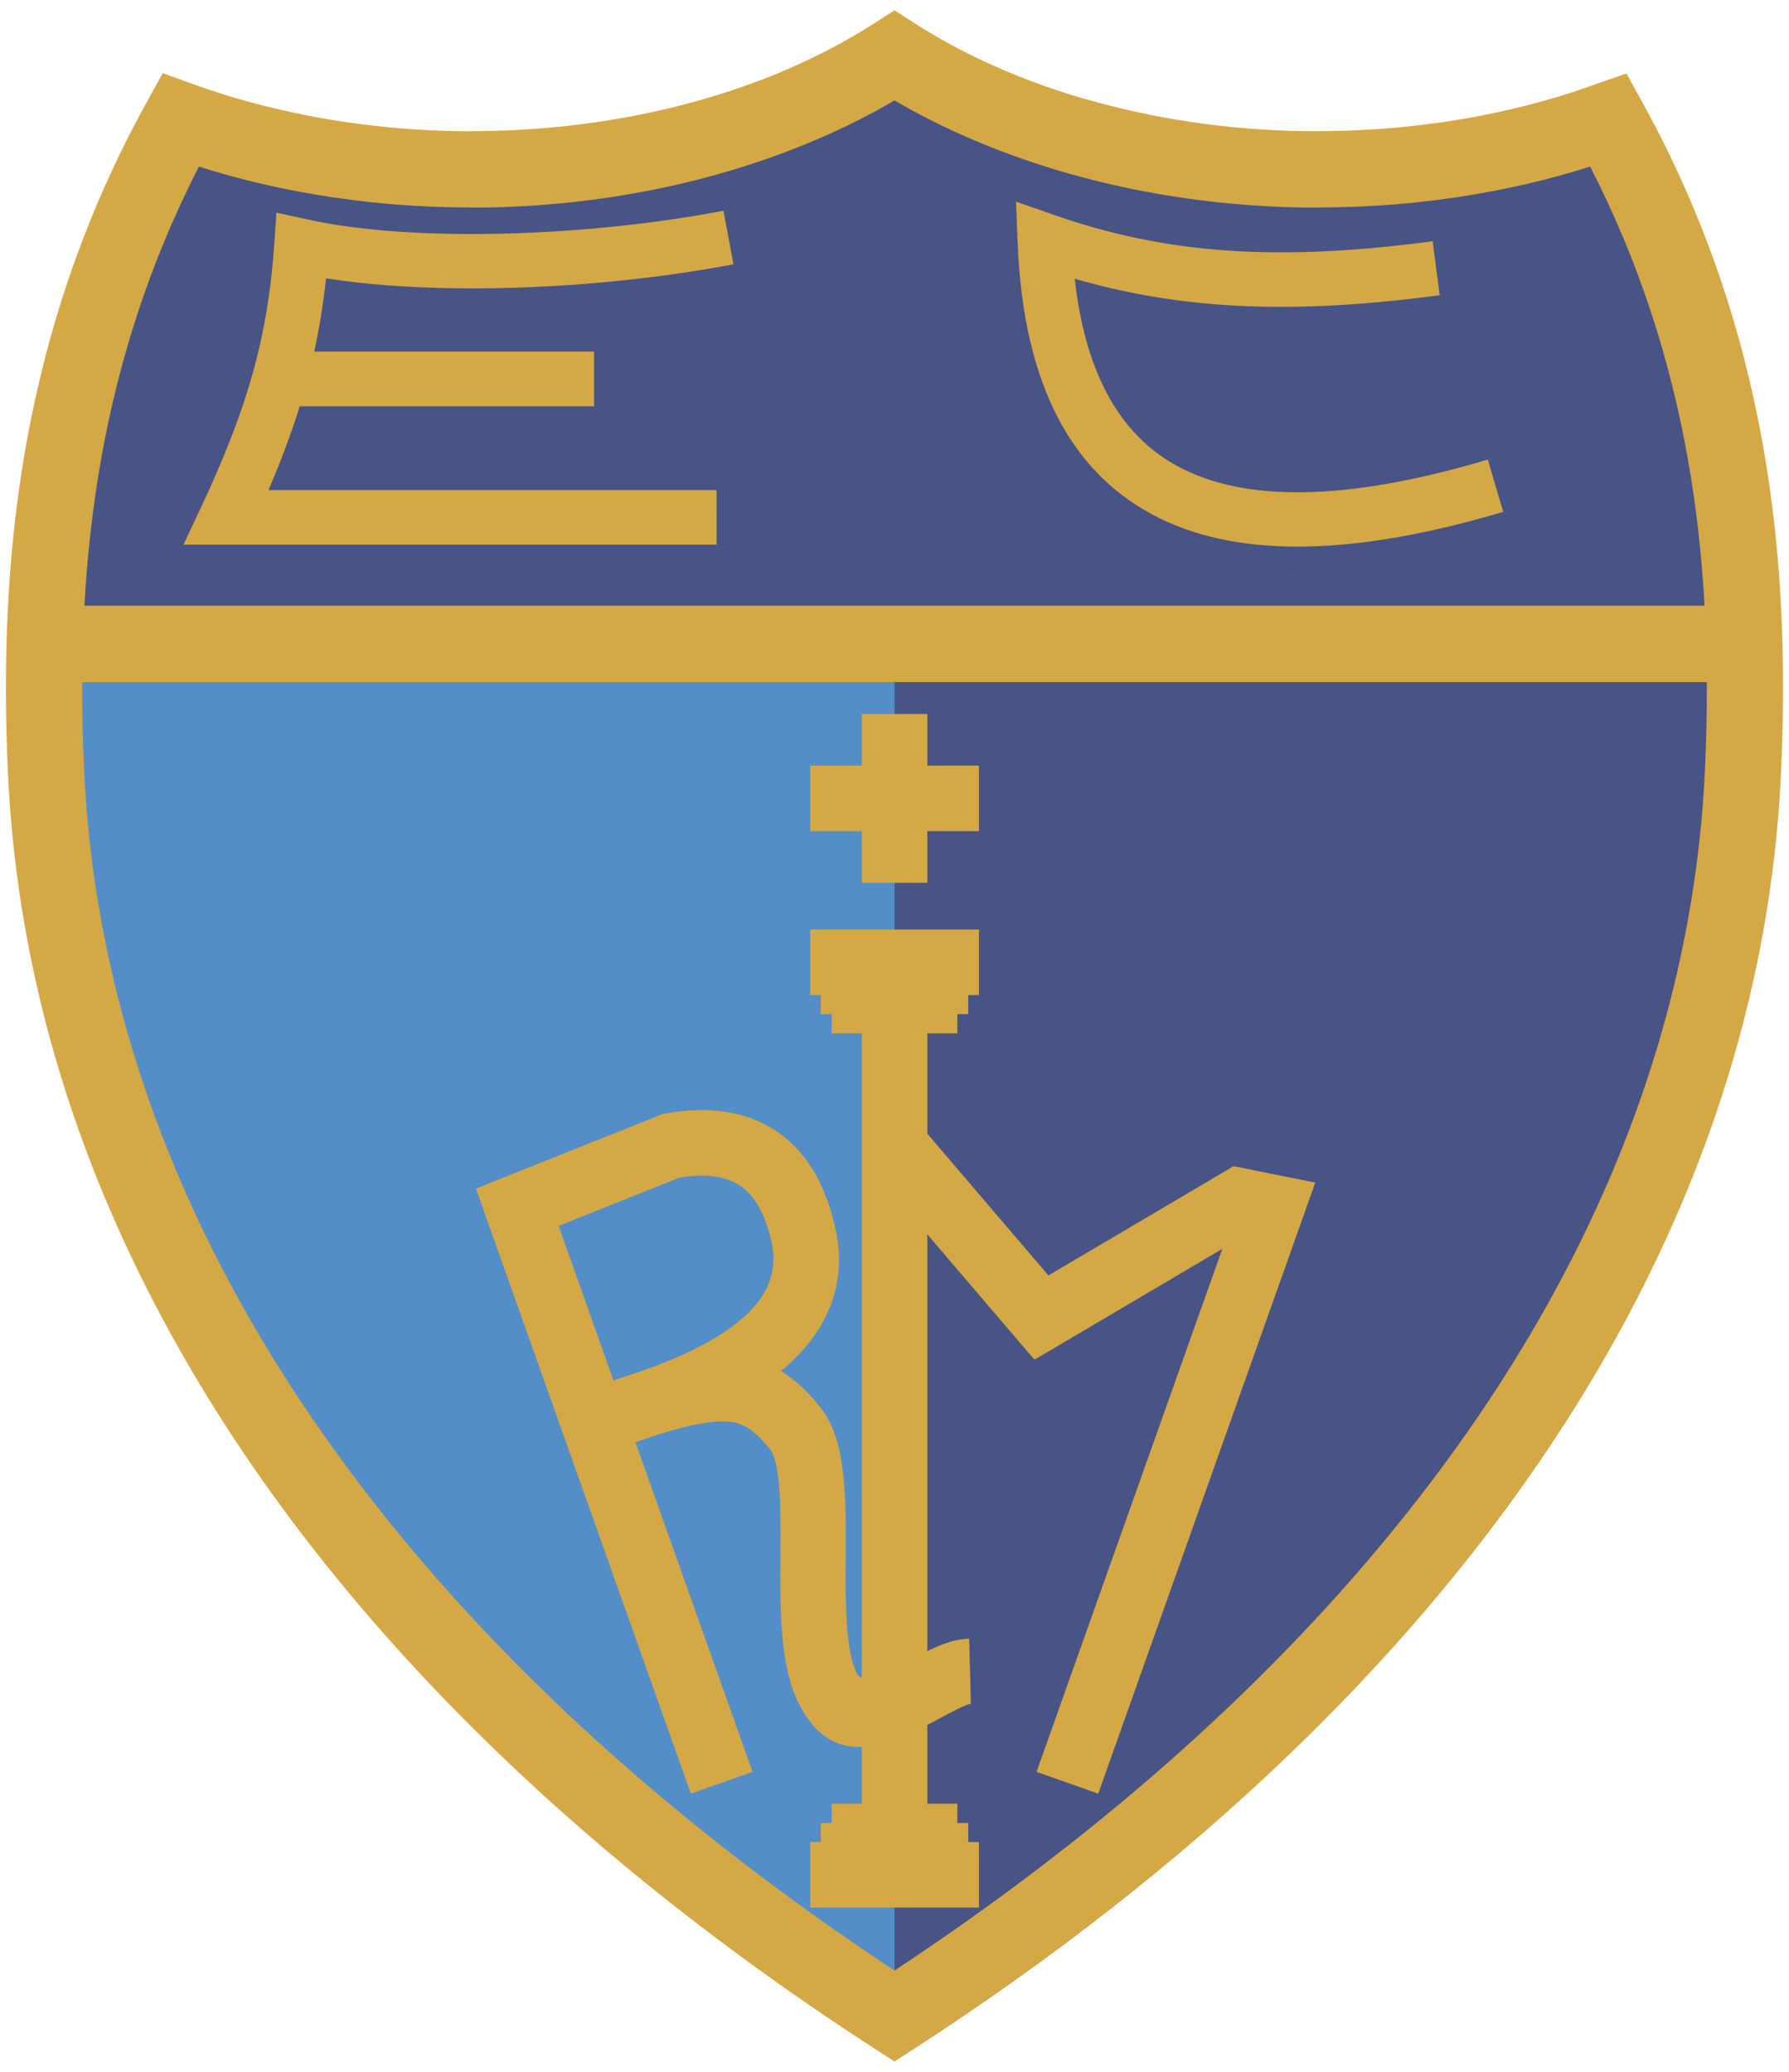
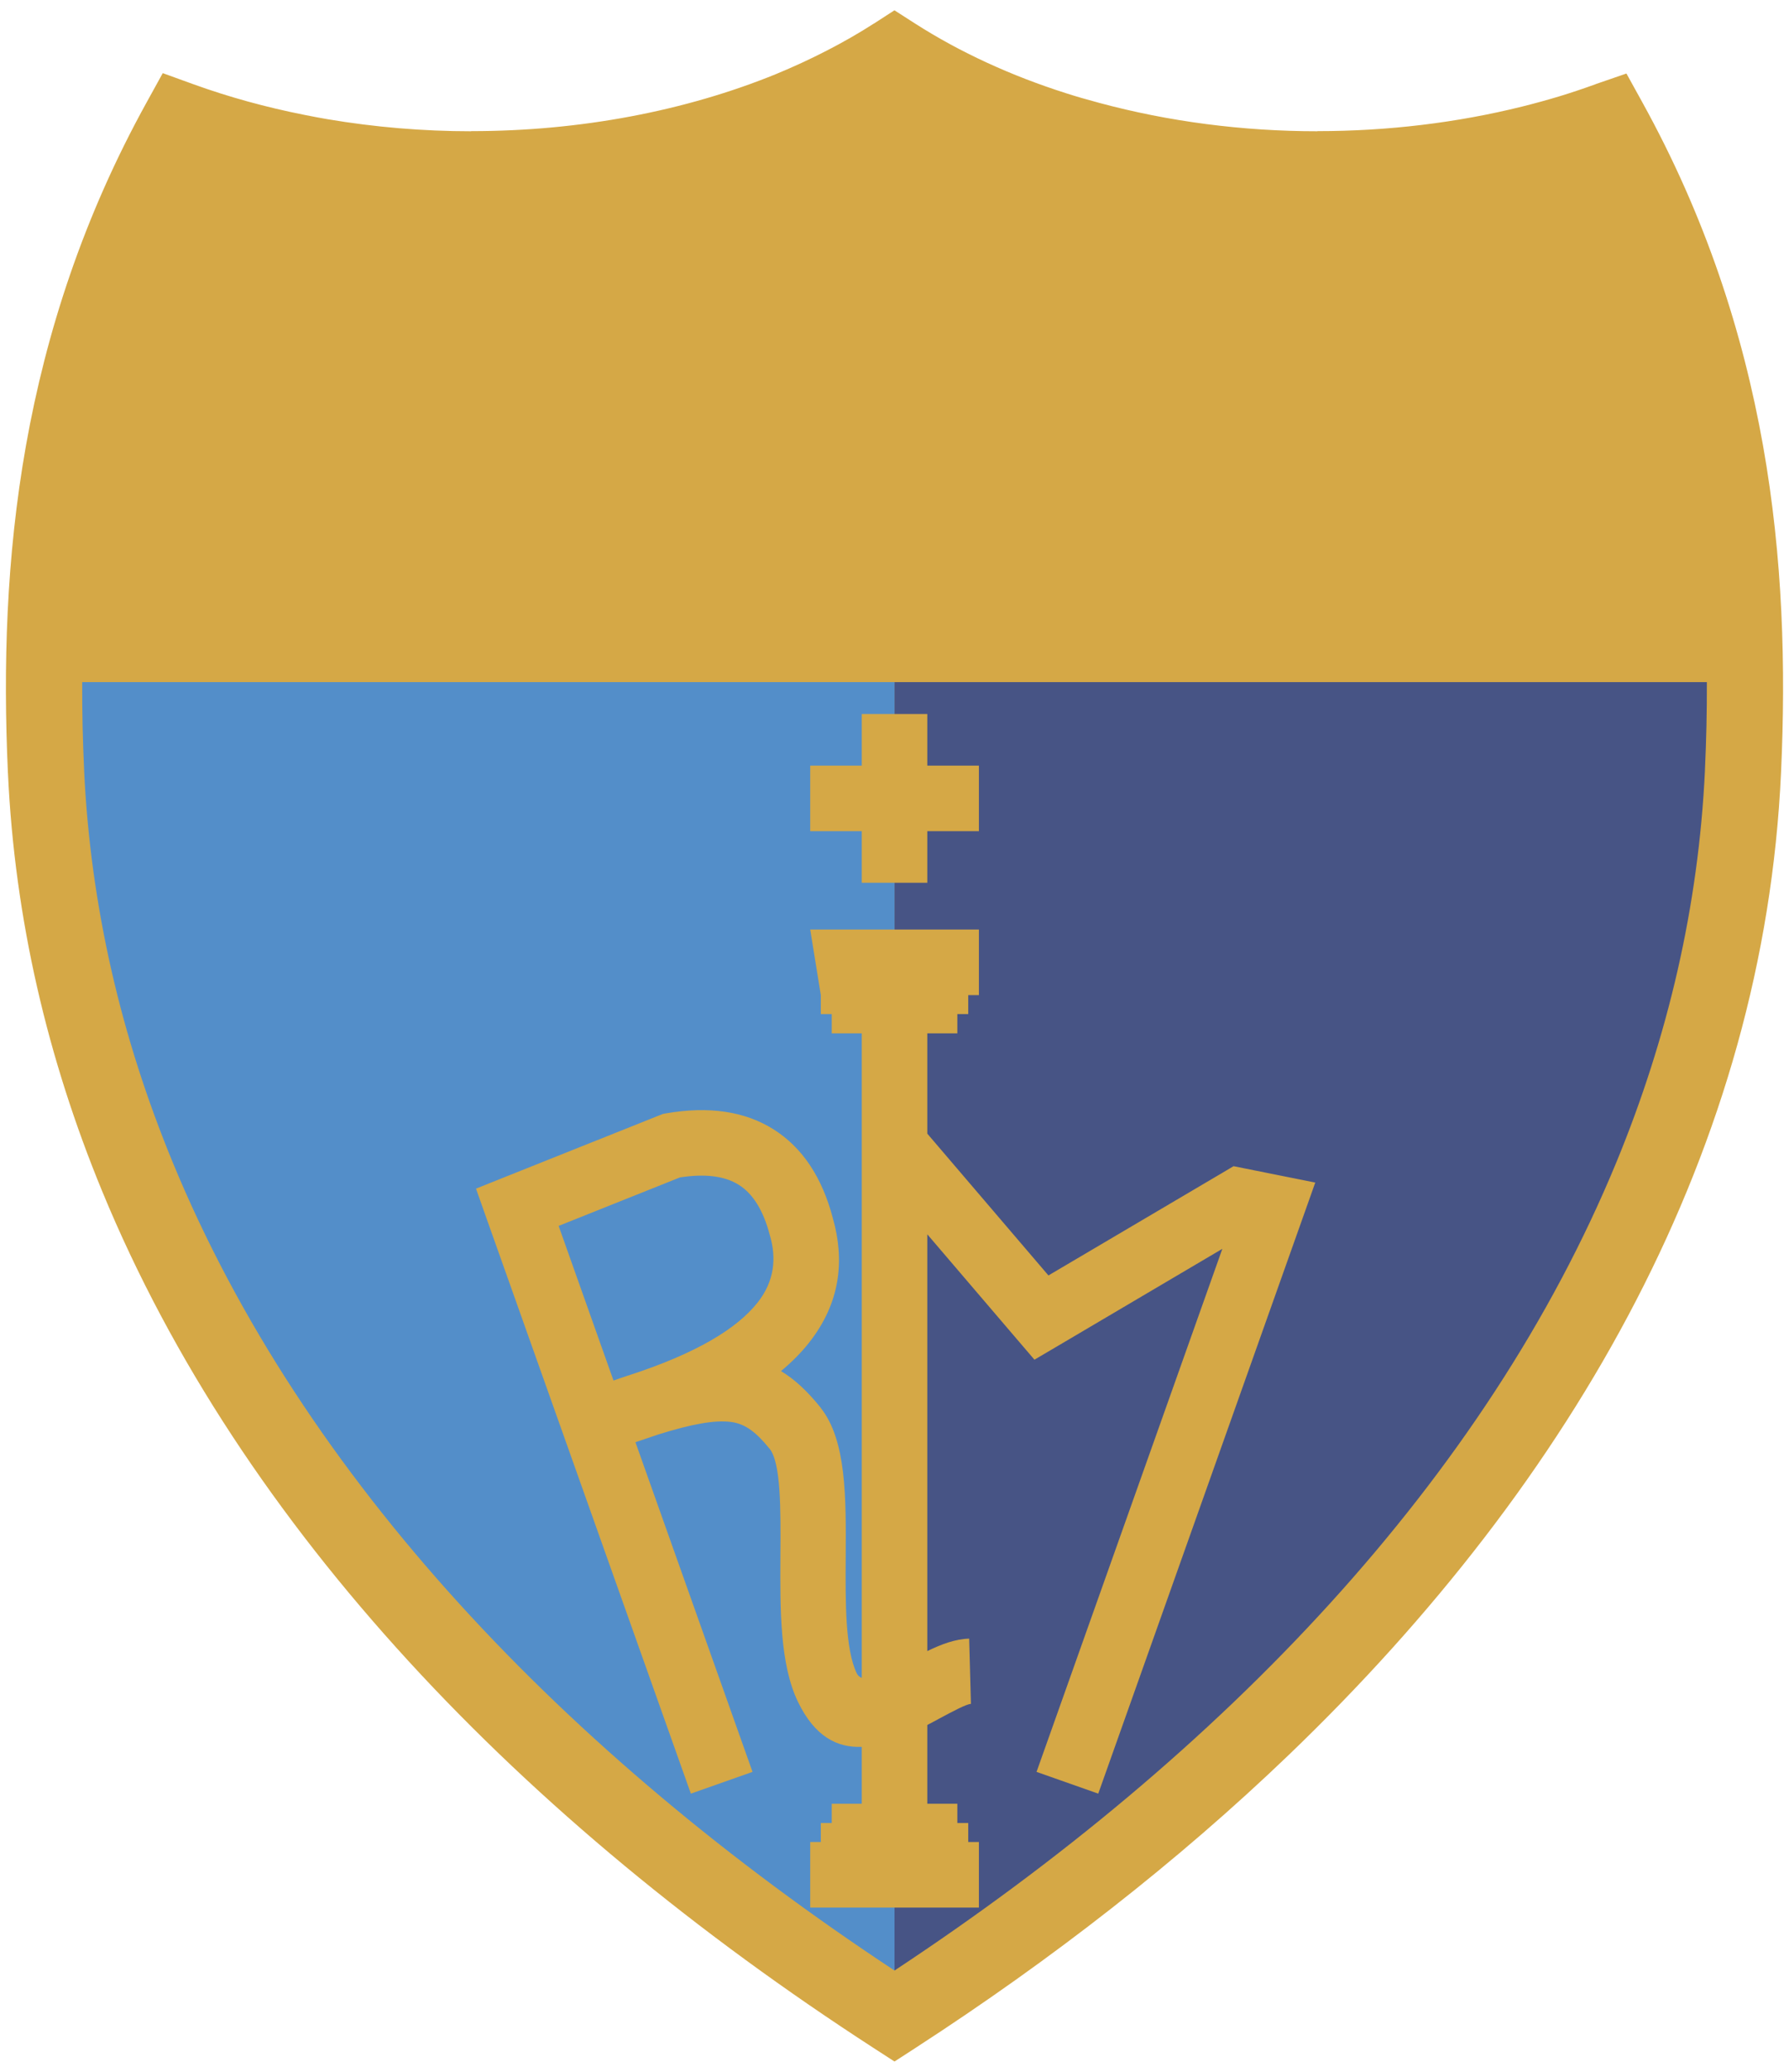
<svg xmlns="http://www.w3.org/2000/svg" width="114pt" height="132pt" viewBox="0 0 114 132" version="1.1">
  <g id="surface1">
    <path style=" stroke:none;fill-rule:nonzero;fill:rgb(83.499%,65.9%,27.499%);fill-opacity:1;" d="M 58.375 130.453 L 58.324 130.488 L 57 131.344 L 55.676 130.488 C 33.301 116 15.391 97.43 6.512 75.898 C 4.773 71.68 3.379 67.344 2.367 62.906 C 1.355 58.469 0.723 53.922 0.508 49.281 L 0.504 49.227 C 0.199 42.531 0.387 35.527 1.656 28.383 C 2.938 21.176 5.309 13.816 9.367 6.48 L 10.371 4.66 L 12.324 5.367 C 14.57 6.18 16.953 6.836 19.422 7.324 C 19.965 7.434 20.449 7.523 20.867 7.594 C 23.871 8.102 26.949 8.363 30.023 8.363 L 30.023 8.355 L 30.039 8.355 C 36.969 8.355 43.684 7.074 49.461 4.715 C 50.531 4.273 51.613 3.777 52.695 3.219 C 53.727 2.688 54.727 2.117 55.68 1.504 L 55.68 1.508 L 56.996 0.656 L 58.312 1.5 C 61.18 3.336 64.441 4.832 67.961 5.949 C 68.555 6.141 69.258 6.344 70.062 6.559 C 74.453 7.742 79.164 8.363 83.953 8.363 L 83.953 8.355 L 83.961 8.355 C 88.434 8.355 92.844 7.82 96.98 6.793 C 97.828 6.582 98.617 6.363 99.355 6.141 C 100.102 5.914 100.871 5.656 101.66 5.371 L 101.699 5.352 L 101.715 5.348 L 103.641 4.684 L 104.633 6.48 C 108.691 13.816 111.062 21.176 112.344 28.383 C 113.613 35.527 113.801 42.531 113.492 49.227 C 112.406 73.012 100.418 94.246 82.125 111.809 C 78.602 115.191 74.828 118.453 70.84 121.574 C 66.867 124.688 62.703 127.648 58.375 130.453 " />
-     <path style=" stroke:none;fill-rule:nonzero;fill:rgb(27.8%,32.899%,52.199%);fill-opacity:1;" d="M 5.379 38.59 C 5.551 35.508 5.891 32.379 6.449 29.223 C 7.539 23.09 9.477 16.848 12.676 10.613 C 14.57 11.215 16.512 11.711 18.488 12.102 C 18.949 12.191 19.477 12.289 20.07 12.391 C 23.293 12.938 26.637 13.219 30.023 13.219 L 30.023 13.227 L 30.039 13.227 C 37.555 13.227 44.906 11.812 51.289 9.203 C 52.578 8.676 53.793 8.121 54.922 7.539 C 55.633 7.176 56.328 6.793 57 6.398 C 57.676 6.793 58.371 7.176 59.082 7.539 C 60.207 8.121 61.422 8.676 62.715 9.203 C 69.098 11.812 76.445 13.227 83.965 13.227 L 83.977 13.227 L 83.977 13.219 C 87.363 13.219 90.711 12.938 93.934 12.391 C 94.527 12.289 95.051 12.191 95.512 12.102 C 97.488 11.711 99.434 11.215 101.328 10.613 C 104.527 16.848 106.461 23.09 107.551 29.223 C 108.113 32.379 108.449 35.508 108.621 38.59 L 5.379 38.59 " />
    <path style=" stroke:none;fill-rule:nonzero;fill:rgb(32.5%,55.699%,78.799%);fill-opacity:1;" d="M 57 125.547 L 57 43.461 L 5.238 43.461 C 5.23 45.336 5.273 47.188 5.359 49.016 L 5.359 49.07 C 5.562 53.414 6.156 57.672 7.105 61.84 C 8.055 66.008 9.367 70.078 11.004 74.051 C 19.305 94.188 36.023 111.699 57 125.547 " />
    <path style=" stroke:none;fill-rule:nonzero;fill:rgb(27.8%,32.899%,52.199%);fill-opacity:1;" d="M 57 125.547 L 57.004 43.461 L 108.766 43.461 C 108.773 45.336 108.73 47.188 108.645 49.016 L 108.645 49.07 C 108.441 53.414 107.848 57.672 106.898 61.84 C 105.945 66.008 104.637 70.078 103 74.051 C 94.695 94.188 77.98 111.699 57 125.547 " />
-     <path style=" stroke:none;fill-rule:nonzero;fill:rgb(83.499%,65.9%,27.499%);fill-opacity:1;" d="M 91.742 18.809 C 86.566 19.5 82.086 19.715 77.941 19.426 C 74.641 19.195 71.547 18.645 68.488 17.762 C 69.184 24.066 71.57 28 75.406 29.895 C 79.902 32.117 86.504 31.75 94.809 29.281 L 95.789 32.613 C 86.648 35.328 79.211 35.645 73.871 33.008 C 68.352 30.281 65.195 24.594 64.844 15.387 L 64.746 12.848 L 67.148 13.688 C 70.727 14.941 74.289 15.688 78.172 15.961 C 82.102 16.234 86.363 16.027 91.293 15.371 L 91.742 18.809 " />
-     <path style=" stroke:none;fill-rule:nonzero;fill:rgb(83.499%,65.9%,27.499%);fill-opacity:1;" d="M 37.855 25.887 L 19.098 25.887 C 18.57 27.594 17.914 29.344 17.109 31.223 L 45.664 31.223 L 45.664 34.703 L 11.691 34.703 L 12.855 32.227 C 14.359 29.02 15.422 26.266 16.152 23.609 C 16.875 20.98 17.281 18.414 17.477 15.559 L 17.617 13.547 L 19.586 13.98 C 24.246 15.02 31.207 15.164 38.109 14.535 C 39.434 14.414 40.781 14.262 42.137 14.074 C 43.449 13.895 44.75 13.684 46.023 13.441 L 46.102 13.43 L 46.738 16.84 L 46.66 16.855 C 45.352 17.102 43.988 17.32 42.598 17.512 C 41.25 17.699 39.852 17.855 38.422 17.988 C 32.078 18.566 25.641 18.508 20.777 17.734 C 20.605 19.328 20.359 20.863 20.023 22.402 L 37.855 22.402 L 37.855 25.887 " />
-     <path style=" stroke:none;fill-rule:nonzero;fill:rgb(83.499%,65.9%,27.499%);fill-opacity:1;" d="M 51.629 117.359 L 52.305 117.359 L 52.305 116.148 L 53 116.148 L 53 114.922 L 54.914 114.922 L 54.914 111.297 C 53.348 111.359 51.918 110.648 50.844 108.418 C 49.691 106.027 49.711 102.547 49.73 99.156 C 49.75 96.133 49.77 93.203 49.031 92.285 L 49.027 92.289 C 48.215 91.281 47.504 90.715 46.594 90.598 C 45.551 90.461 44.102 90.723 41.969 91.387 C 41.477 91.555 40.984 91.719 40.492 91.887 L 47.953 112.891 L 44.023 114.277 L 30.996 77.609 L 30.332 75.73 L 32.195 74.984 L 42.031 71.055 L 42.254 70.969 L 42.445 70.934 C 45.172 70.465 47.449 70.801 49.273 71.941 C 51.117 73.098 52.387 74.992 53.078 77.637 C 53.82 80.262 53.586 82.984 51.535 85.57 C 51.051 86.18 50.465 86.777 49.766 87.355 C 50.668 87.895 51.469 88.664 52.273 89.66 L 52.301 89.695 L 52.301 89.703 C 53.938 91.766 53.914 95.414 53.891 99.172 C 53.871 102.082 53.855 105.074 54.594 106.609 C 54.668 106.758 54.777 106.852 54.914 106.902 L 54.914 65.836 L 53 65.836 L 53 64.609 L 52.305 64.609 L 52.305 63.402 L 51.629 63.402 L 51.629 59.223 L 62.379 59.223 L 62.379 63.402 L 61.699 63.402 L 61.699 64.609 L 61.004 64.609 L 61.004 65.836 L 59.09 65.836 L 59.09 72.227 L 66.809 81.262 L 77.914 74.711 L 78.605 74.301 L 79.383 74.457 L 81.449 74.871 L 83.812 75.344 L 83.008 77.609 L 69.984 114.277 L 66.051 112.891 L 77.891 79.566 L 67.426 85.742 L 65.918 86.629 L 64.781 85.301 L 59.09 78.641 L 59.09 105.195 C 59.988 104.758 60.863 104.426 61.758 104.402 L 61.871 108.559 C 61.582 108.57 60.75 109.016 59.859 109.492 C 59.609 109.629 59.355 109.766 59.09 109.902 L 59.09 114.922 L 61.004 114.922 L 61.004 116.148 L 61.699 116.148 L 61.699 117.359 L 62.379 117.359 L 62.379 121.535 L 51.629 121.535 Z M 39.973 87.656 L 40.004 87.648 C 44.41 86.223 46.973 84.633 48.273 82.992 C 49.363 81.617 49.477 80.152 49.066 78.727 L 49.051 78.68 C 48.641 77.117 47.98 76.051 47.07 75.484 C 46.172 74.922 44.926 74.77 43.328 75.016 L 35.598 78.105 L 39.094 87.957 C 39.395 87.855 39.68 87.75 39.973 87.656 Z M 54.914 56.242 L 54.914 52.957 L 51.629 52.957 L 51.629 48.781 L 54.914 48.781 L 54.914 45.492 L 59.09 45.492 L 59.09 48.781 L 62.379 48.781 L 62.379 52.957 L 59.09 52.957 L 59.09 56.242 L 54.914 56.242 " />
+     <path style=" stroke:none;fill-rule:nonzero;fill:rgb(83.499%,65.9%,27.499%);fill-opacity:1;" d="M 51.629 117.359 L 52.305 117.359 L 52.305 116.148 L 53 116.148 L 53 114.922 L 54.914 114.922 L 54.914 111.297 C 53.348 111.359 51.918 110.648 50.844 108.418 C 49.691 106.027 49.711 102.547 49.73 99.156 C 49.75 96.133 49.77 93.203 49.031 92.285 L 49.027 92.289 C 48.215 91.281 47.504 90.715 46.594 90.598 C 45.551 90.461 44.102 90.723 41.969 91.387 C 41.477 91.555 40.984 91.719 40.492 91.887 L 47.953 112.891 L 44.023 114.277 L 30.996 77.609 L 30.332 75.73 L 32.195 74.984 L 42.031 71.055 L 42.254 70.969 L 42.445 70.934 C 45.172 70.465 47.449 70.801 49.273 71.941 C 51.117 73.098 52.387 74.992 53.078 77.637 C 53.82 80.262 53.586 82.984 51.535 85.57 C 51.051 86.18 50.465 86.777 49.766 87.355 C 50.668 87.895 51.469 88.664 52.273 89.66 L 52.301 89.695 L 52.301 89.703 C 53.938 91.766 53.914 95.414 53.891 99.172 C 53.871 102.082 53.855 105.074 54.594 106.609 C 54.668 106.758 54.777 106.852 54.914 106.902 L 54.914 65.836 L 53 65.836 L 53 64.609 L 52.305 64.609 L 52.305 63.402 L 51.629 59.223 L 62.379 59.223 L 62.379 63.402 L 61.699 63.402 L 61.699 64.609 L 61.004 64.609 L 61.004 65.836 L 59.09 65.836 L 59.09 72.227 L 66.809 81.262 L 77.914 74.711 L 78.605 74.301 L 79.383 74.457 L 81.449 74.871 L 83.812 75.344 L 83.008 77.609 L 69.984 114.277 L 66.051 112.891 L 77.891 79.566 L 67.426 85.742 L 65.918 86.629 L 64.781 85.301 L 59.09 78.641 L 59.09 105.195 C 59.988 104.758 60.863 104.426 61.758 104.402 L 61.871 108.559 C 61.582 108.57 60.75 109.016 59.859 109.492 C 59.609 109.629 59.355 109.766 59.09 109.902 L 59.09 114.922 L 61.004 114.922 L 61.004 116.148 L 61.699 116.148 L 61.699 117.359 L 62.379 117.359 L 62.379 121.535 L 51.629 121.535 Z M 39.973 87.656 L 40.004 87.648 C 44.41 86.223 46.973 84.633 48.273 82.992 C 49.363 81.617 49.477 80.152 49.066 78.727 L 49.051 78.68 C 48.641 77.117 47.98 76.051 47.07 75.484 C 46.172 74.922 44.926 74.77 43.328 75.016 L 35.598 78.105 L 39.094 87.957 C 39.395 87.855 39.68 87.75 39.973 87.656 Z M 54.914 56.242 L 54.914 52.957 L 51.629 52.957 L 51.629 48.781 L 54.914 48.781 L 54.914 45.492 L 59.09 45.492 L 59.09 48.781 L 62.379 48.781 L 62.379 52.957 L 59.09 52.957 L 59.09 56.242 L 54.914 56.242 " />
  </g>
</svg>